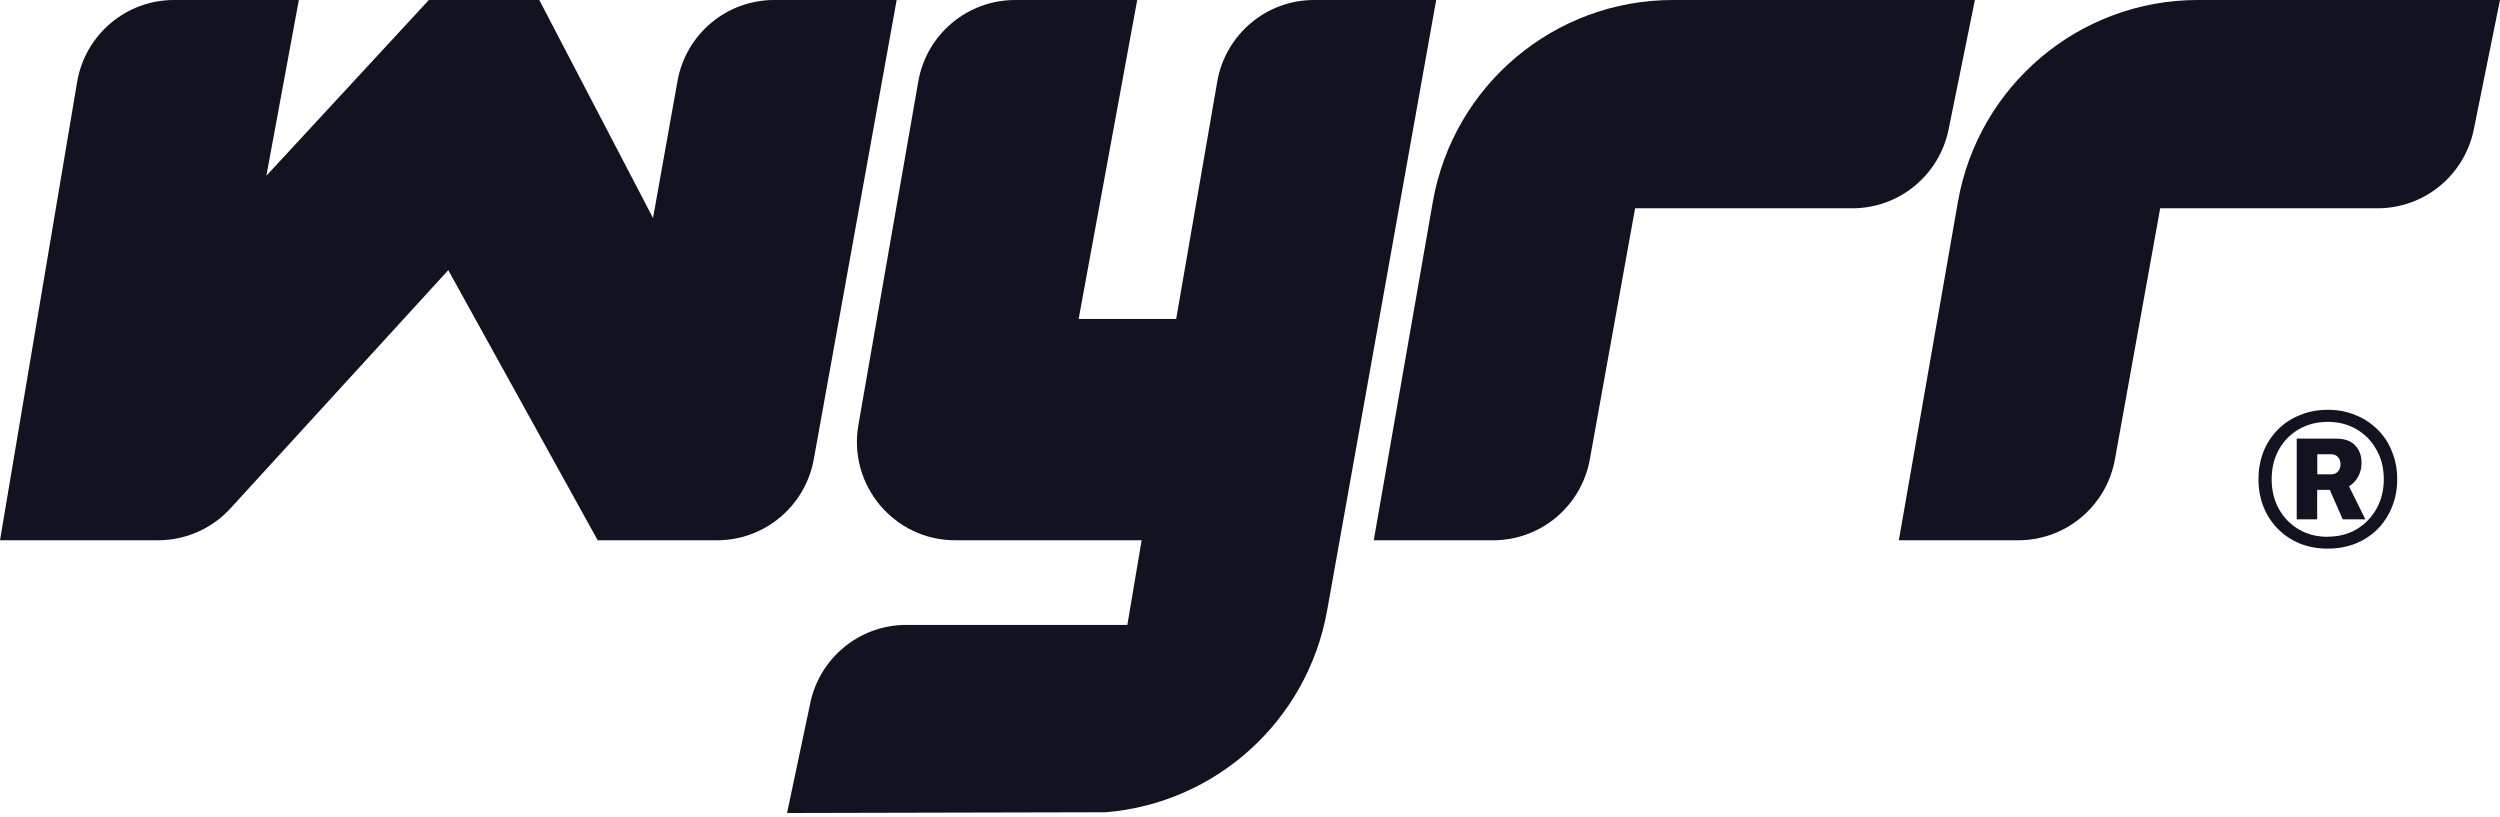
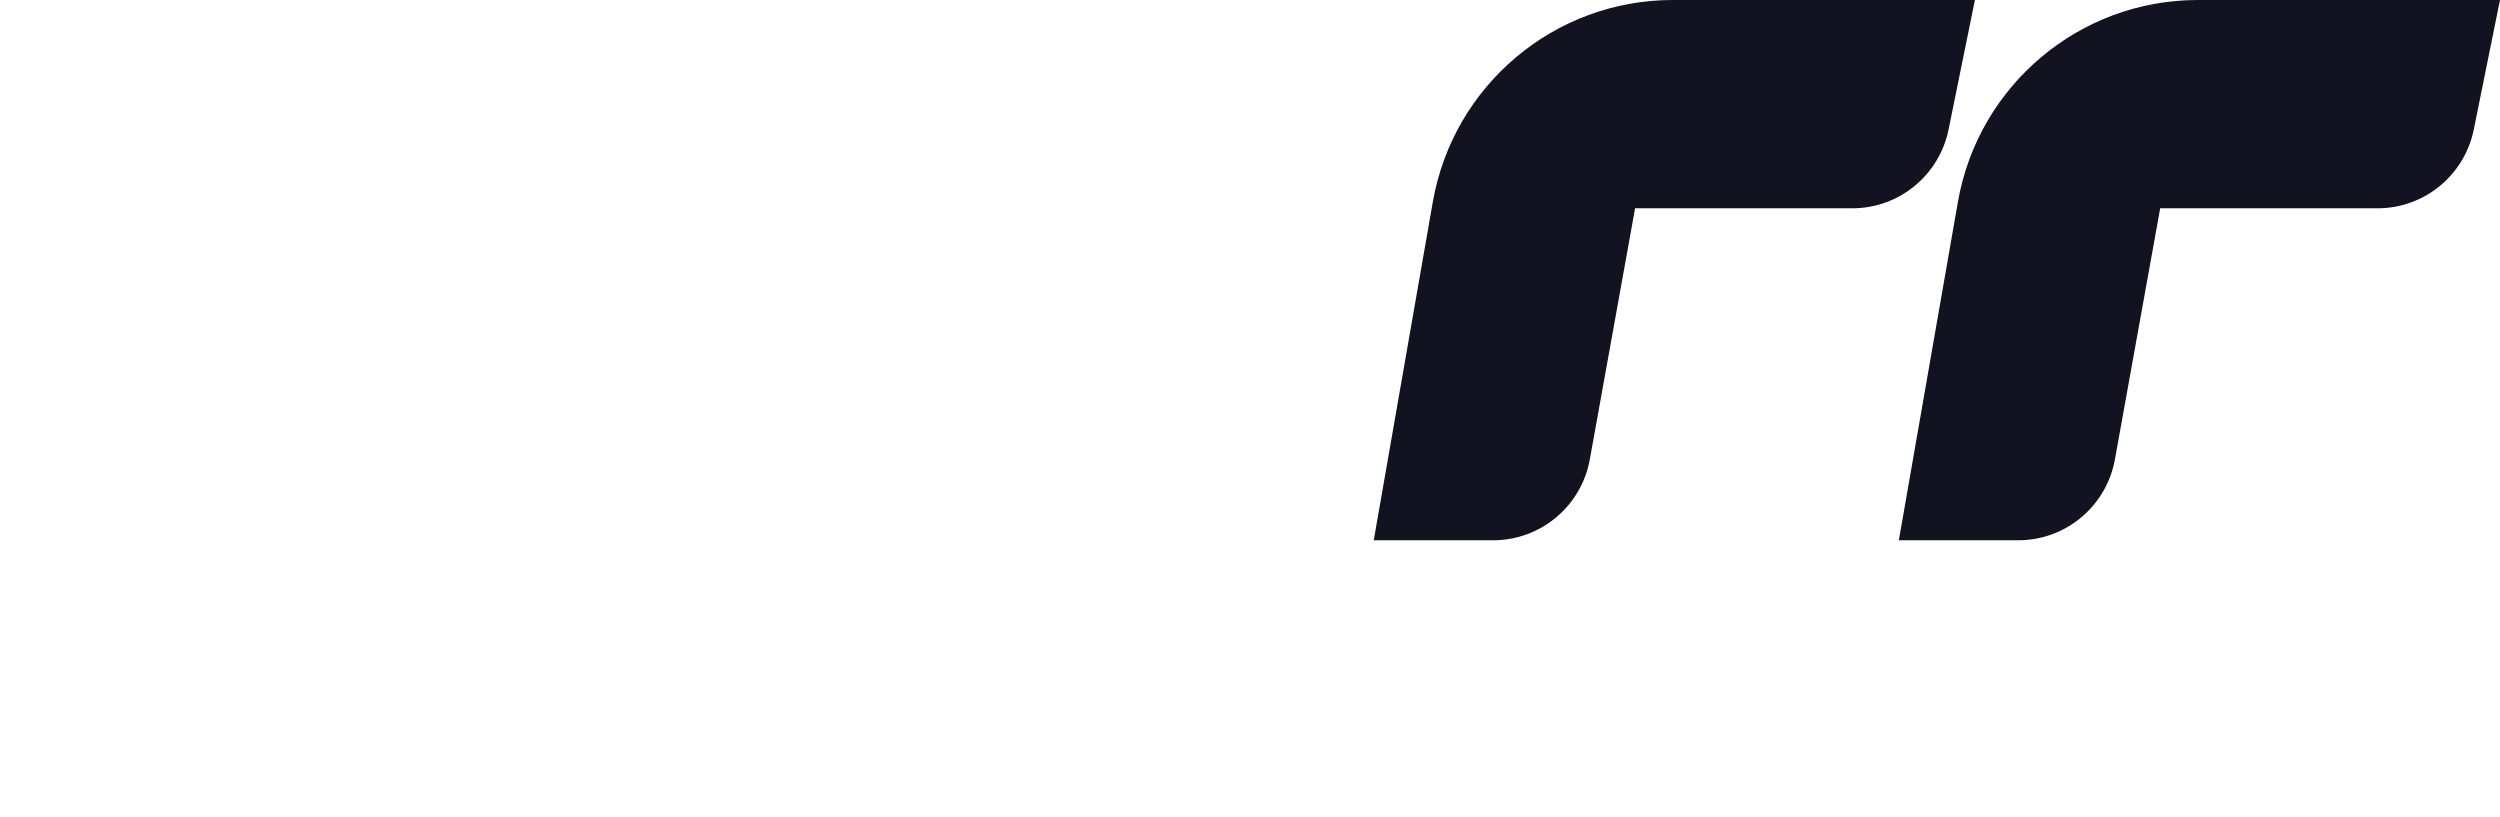
<svg xmlns="http://www.w3.org/2000/svg" width="104" height="34" viewBox="0 0 104 34" fill="none">
-   <path d="M96.839 22.823C96.419 22.823 96.03 22.752 95.677 22.613C95.324 22.465 95.022 22.265 94.761 22.004C94.506 21.742 94.306 21.44 94.163 21.086C94.02 20.733 93.953 20.348 93.953 19.933C93.953 19.518 94.025 19.134 94.163 18.78C94.306 18.427 94.511 18.124 94.761 17.868C95.022 17.607 95.324 17.407 95.677 17.269C96.03 17.12 96.414 17.048 96.839 17.048C97.263 17.048 97.637 17.12 97.99 17.269C98.343 17.407 98.644 17.612 98.906 17.868C99.166 18.124 99.366 18.427 99.504 18.78C99.652 19.134 99.724 19.518 99.724 19.933C99.724 20.348 99.652 20.738 99.504 21.097C99.361 21.45 99.161 21.753 98.906 22.014C98.644 22.27 98.343 22.47 97.99 22.613C97.637 22.752 97.253 22.823 96.839 22.823ZM96.828 22.326C97.284 22.326 97.683 22.224 98.031 22.019C98.384 21.809 98.66 21.522 98.859 21.168C99.064 20.805 99.166 20.395 99.166 19.933C99.166 19.472 99.064 19.062 98.859 18.709C98.66 18.345 98.384 18.063 98.031 17.858C97.683 17.653 97.289 17.55 96.839 17.55C96.388 17.55 95.984 17.653 95.631 17.858C95.278 18.063 95.002 18.345 94.802 18.703C94.603 19.062 94.501 19.472 94.501 19.939C94.501 20.405 94.603 20.81 94.802 21.173C95.002 21.532 95.278 21.814 95.631 22.024C95.984 22.229 96.383 22.331 96.834 22.331L96.828 22.326ZM95.544 21.604V18.247H97.181C97.534 18.247 97.8 18.34 97.974 18.529C98.153 18.714 98.24 18.955 98.24 19.262C98.24 19.477 98.189 19.672 98.092 19.841C98 20.005 97.877 20.133 97.719 20.23L98.399 21.604H97.458L96.92 20.379H96.394V21.604H95.534H95.544ZM96.404 19.733H96.977C97.089 19.733 97.181 19.698 97.253 19.621C97.33 19.539 97.365 19.436 97.365 19.313C97.365 19.19 97.33 19.083 97.258 19.011C97.186 18.934 97.094 18.898 96.972 18.898H96.399V19.733H96.404Z" fill="#121220" />
-   <path fill-rule="evenodd" clip-rule="evenodd" d="M42.227 0C40.242 0 38.544 1.43 38.201 3.387L35.709 17.679C35.275 20.185 37.198 22.475 39.736 22.475H47.492L46.898 25.996H37.705C35.745 25.996 34.067 27.384 33.694 29.311L32.742 33.821L46.003 33.79C50.602 33.406 54.373 29.983 55.202 25.432L59.745 0H54.664C52.679 0 50.981 1.43 50.638 3.392L48.929 13.267H44.872L47.308 0H42.227Z" fill="#121220" />
-   <path d="M0 22.475L3.208 3.413C3.54 1.445 5.244 0 7.234 0H12.432L11.081 7.312L17.84 0H22.434L27.166 9.07L28.184 3.372C28.532 1.419 30.226 0 32.206 0H37.301L33.853 19.109C33.5 21.056 31.806 22.475 29.832 22.475H24.864L18.648 11.238L9.587 21.148C8.815 21.994 7.72 22.475 6.574 22.475H0Z" fill="#121220" />
  <path fill-rule="evenodd" clip-rule="evenodd" d="M69.586 0C64.664 0 60.453 3.546 59.604 8.404L57.148 22.475H62.116C64.091 22.475 65.784 21.061 66.137 19.109L68.02 8.665H77.055C78.999 8.665 80.672 7.297 81.061 5.386L82.156 0H69.586Z" fill="#121220" />
  <path fill-rule="evenodd" clip-rule="evenodd" d="M91.429 0C86.508 0 82.297 3.546 81.448 8.404L78.992 22.475H83.96C85.935 22.475 87.628 21.061 87.981 19.109L89.864 8.665H98.904C100.848 8.665 102.521 7.297 102.91 5.386L103.999 0H91.429Z" fill="#121220" />
</svg>